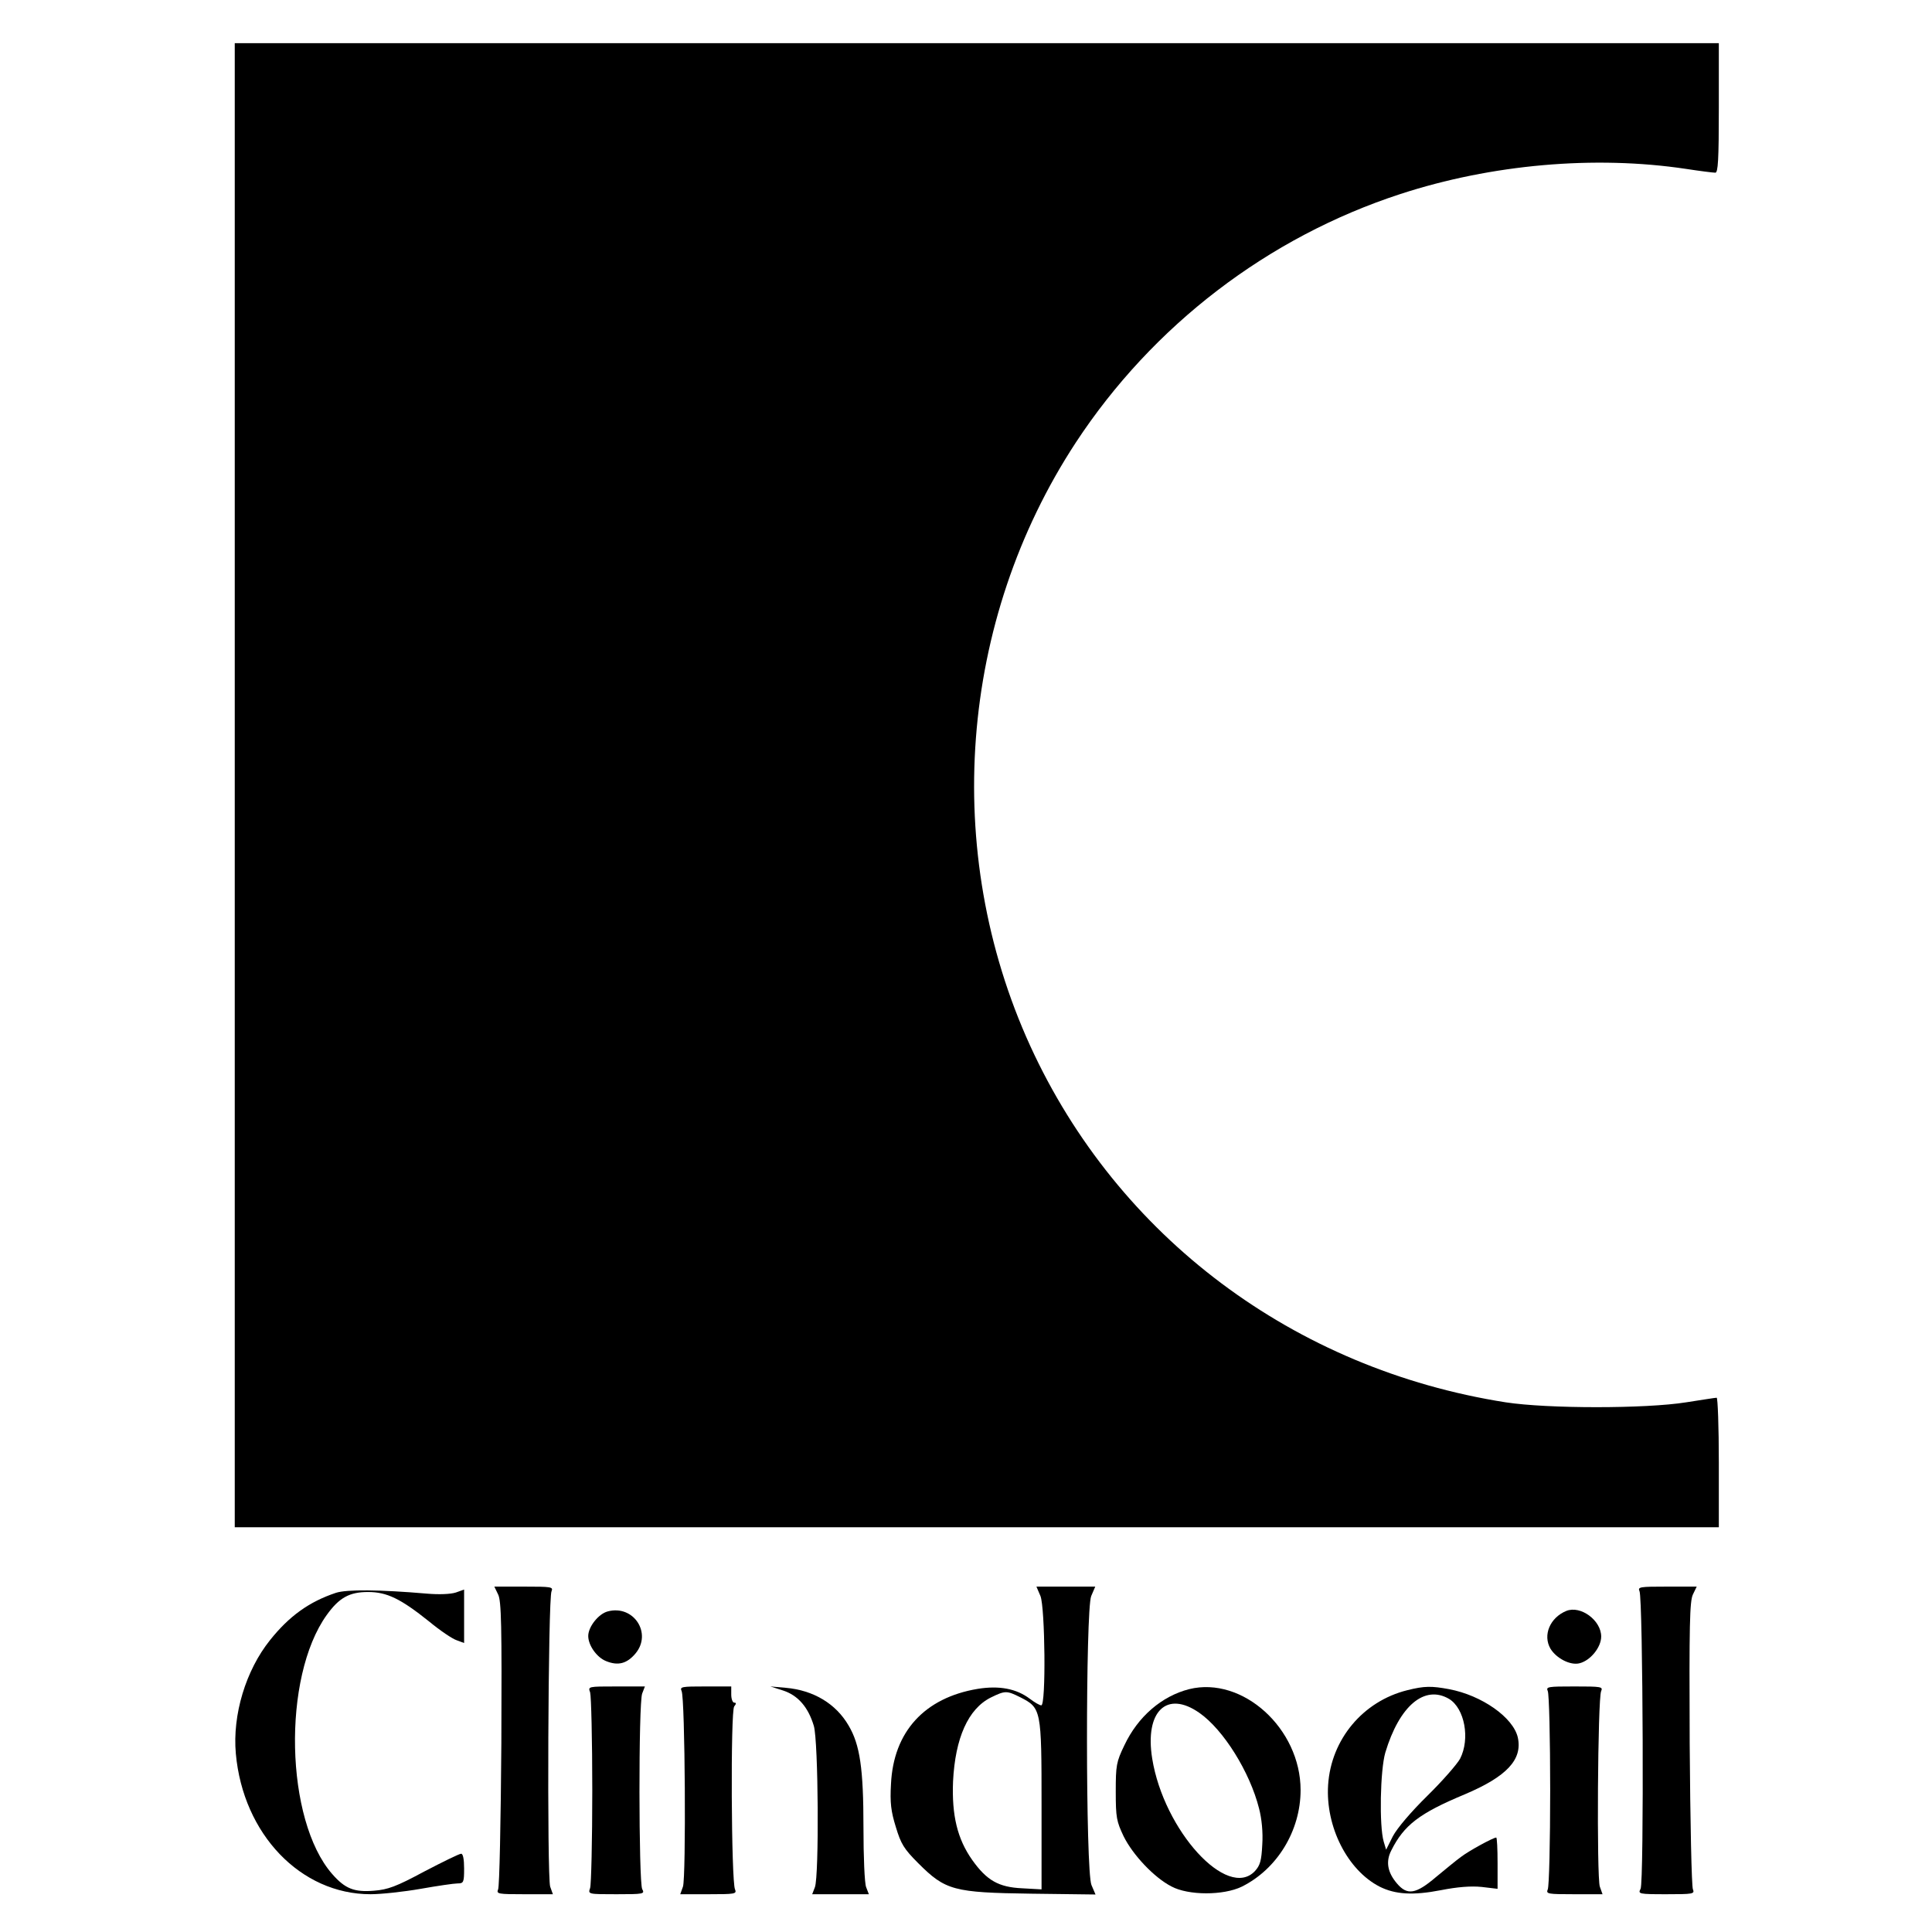
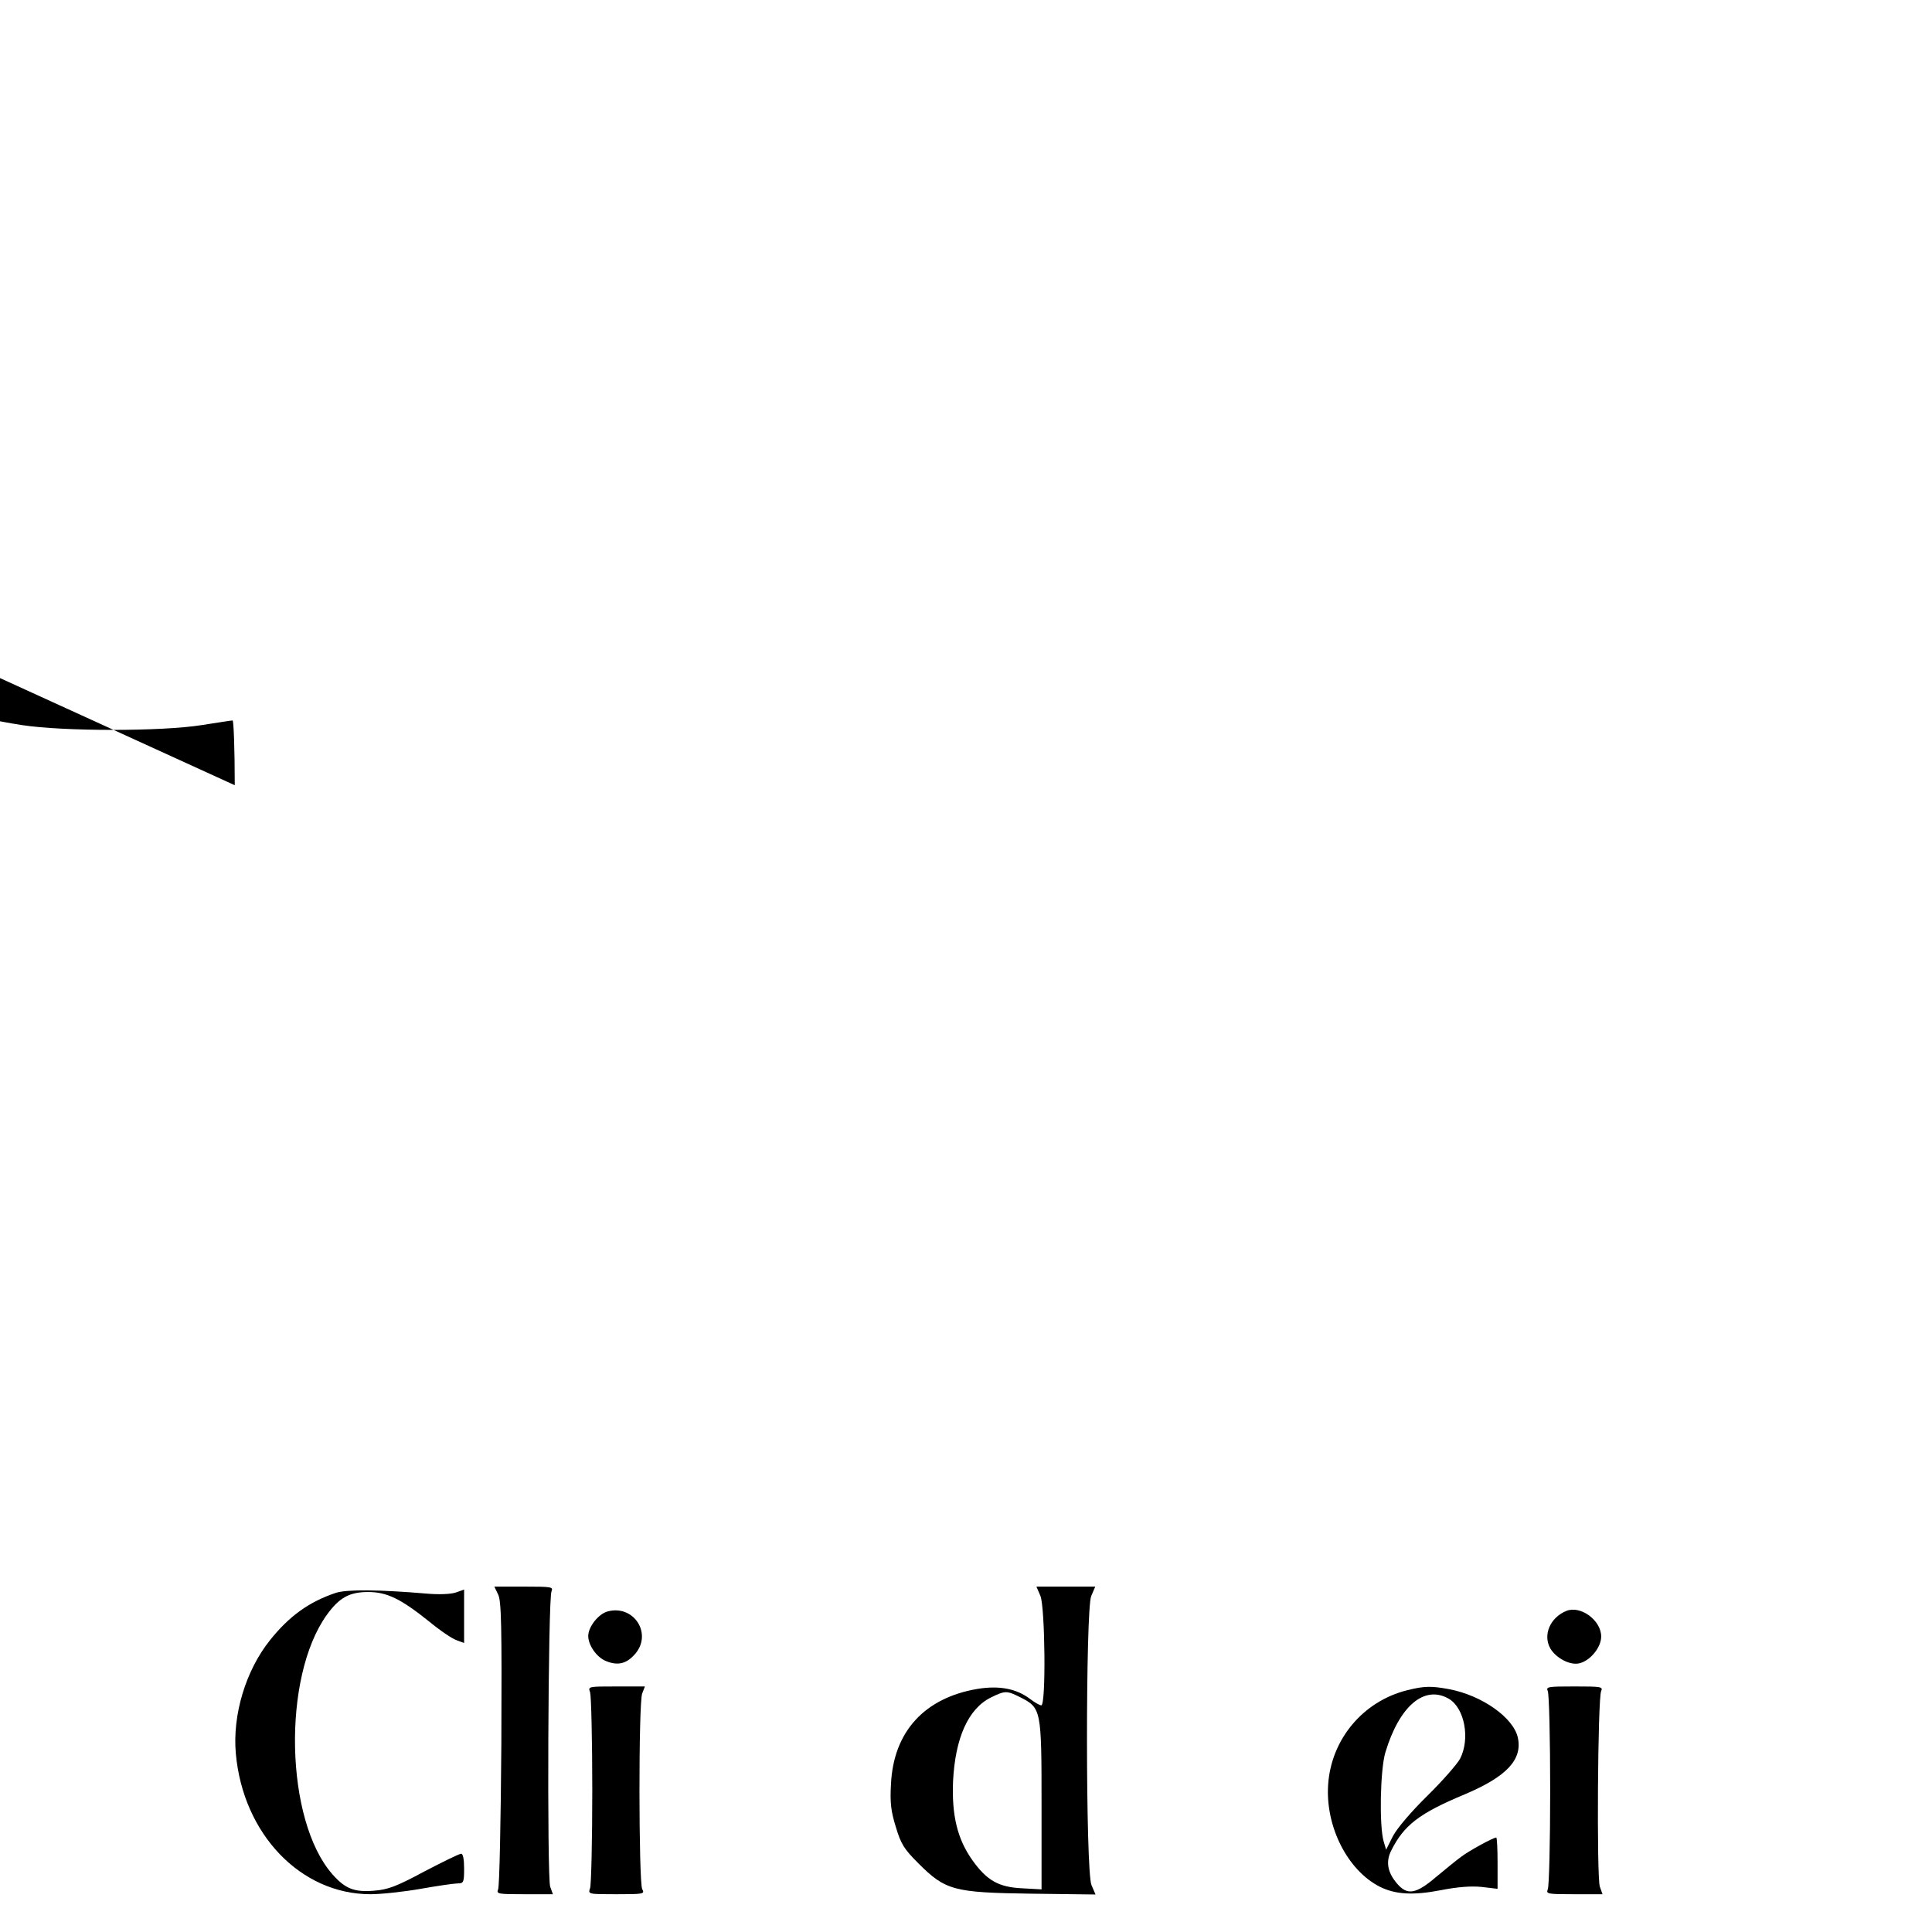
<svg xmlns="http://www.w3.org/2000/svg" version="1.0" width="716pt" height="716pt" viewBox="0 0 716 716" preserveAspectRatio="xMidYMid meet">
  <g transform="translate(0,716) scale(0.1,-0.1)" fill="#000000" stroke="none">
-     <path d="M870 4250 l0 -2750 2750 0 2750 0 0 240 c0 132 -4 240 -8 240 -5 0 -55 -8 -113 -17 -150 -24 -513 -24 -669 0 -784 123 -1438 613 -1762 1321 -329 721 -264 1575 169 2236 285 434 712 761 1203 921 337 110 720 144 1059 93 52 -8 100 -14 108 -14 10 0 13 46 13 240 l0 240 -2750 0 -2750 0 0 -2750z" />
+     <path d="M870 4250 c0 132 -4 240 -8 240 -5 0 -55 -8 -113 -17 -150 -24 -513 -24 -669 0 -784 123 -1438 613 -1762 1321 -329 721 -264 1575 169 2236 285 434 712 761 1203 921 337 110 720 144 1059 93 52 -8 100 -14 108 -14 10 0 13 46 13 240 l0 240 -2750 0 -2750 0 0 -2750z" />
    <path d="M1846 1251 c12 -24 14 -113 12 -552 -2 -288 -7 -532 -12 -541 -7 -17 0 -18 97 -18 l106 0 -10 28 c-12 34 -8 1070 5 1095 7 16 -1 17 -102 17 l-110 0 14 -29z" />
    <path d="M3856 1245 c17 -43 21 -405 3 -405 -6 0 -25 11 -42 24 -50 38 -114 50 -194 37 -197 -33 -312 -159 -321 -353 -4 -69 0 -101 18 -159 19 -63 30 -81 83 -134 101 -101 131 -109 419 -113 l238 -3 -15 35 c-22 52 -22 1019 -1 1071 l15 35 -109 0 -109 0 15 -35z m-75 -375 c78 -40 79 -44 79 -399 l0 -313 -72 4 c-87 4 -131 29 -185 105 -55 78 -76 165 -71 291 8 161 56 269 140 311 53 26 59 26 109 1z" />
-     <path d="M6076 1263 c13 -27 17 -1079 4 -1103 -10 -19 -7 -20 96 -20 98 0 105 1 98 18 -5 9 -10 253 -12 540 -2 442 0 528 12 553 l14 29 -110 0 c-101 0 -109 -1 -102 -17z" />
    <path d="M1245 1257 c-99 -33 -173 -86 -244 -175 -90 -112 -140 -277 -127 -421 27 -299 241 -521 499 -521 40 0 123 9 186 20 62 11 124 20 137 20 22 0 24 4 24 55 0 35 -4 55 -11 55 -7 0 -68 -30 -137 -66 -104 -56 -135 -67 -186 -71 -73 -6 -107 7 -155 62 -174 199 -186 729 -20 960 46 64 84 85 153 85 70 0 121 -25 226 -109 41 -34 87 -65 103 -70 l27 -10 0 99 0 99 -31 -11 c-19 -6 -61 -8 -107 -4 -175 15 -297 16 -337 3z" />
    <path d="M2252 1188 c-34 -9 -72 -57 -72 -91 0 -34 31 -79 66 -93 44 -18 77 -10 109 28 63 75 -7 182 -103 156z" />
    <path d="M5805 1190 c-61 -25 -88 -90 -59 -140 22 -36 74 -63 108 -54 40 10 80 59 80 99 0 60 -76 116 -129 95z" />
    <path d="M2187 888 c4 -13 8 -176 8 -363 0 -187 -4 -350 -8 -362 -8 -23 -8 -23 98 -23 101 0 105 1 95 19 -13 26 -14 690 0 725 l10 26 -106 0 c-105 0 -105 0 -97 -22z" />
-     <path d="M2526 893 c13 -26 17 -691 5 -725 l-10 -28 106 0 c97 0 104 1 97 18 -14 28 -17 662 -3 678 8 10 8 14 0 14 -6 0 -11 14 -11 30 l0 30 -96 0 c-88 0 -95 -1 -88 -17z" />
-     <path d="M2902 895 c55 -18 93 -61 114 -131 17 -56 20 -556 4 -598 l-10 -26 105 0 105 0 -10 26 c-6 14 -10 114 -10 222 0 218 -13 306 -55 377 -47 81 -130 131 -233 140 l-57 5 47 -15z" />
-     <path d="M4407 900 c-102 -26 -190 -102 -240 -208 -30 -62 -32 -75 -32 -172 0 -96 3 -110 29 -165 34 -69 113 -153 177 -186 63 -34 193 -34 261 -1 131 65 218 207 218 358 0 228 -215 423 -413 374z m38 -88 c89 -62 187 -219 221 -354 10 -38 15 -89 12 -134 -3 -60 -8 -77 -27 -98 -102 -109 -338 150 -381 417 -28 175 54 254 175 169z" />
    <path d="M5215 896 c-164 -41 -282 -182 -293 -351 -10 -155 72 -316 191 -377 58 -29 124 -33 227 -13 61 12 111 16 151 12 l59 -7 0 95 c0 52 -2 95 -5 95 -11 0 -101 -49 -131 -72 -18 -13 -59 -47 -93 -75 -74 -63 -106 -68 -144 -23 -35 41 -42 81 -21 122 47 94 104 138 272 208 156 66 215 129 197 211 -17 74 -133 156 -255 179 -65 12 -91 12 -155 -4z m155 -32 c58 -35 79 -148 41 -222 -11 -20 -65 -82 -121 -137 -61 -60 -112 -120 -128 -150 l-25 -50 -9 30 c-17 58 -13 265 6 330 52 173 145 252 236 199z" />
    <path d="M5736 893 c5 -10 9 -175 9 -368 0 -192 -4 -358 -9 -367 -7 -17 0 -18 97 -18 l106 0 -10 28 c-12 34 -8 699 5 725 7 16 0 17 -99 17 -99 0 -106 -1 -99 -17z" />
  </g>
</svg>